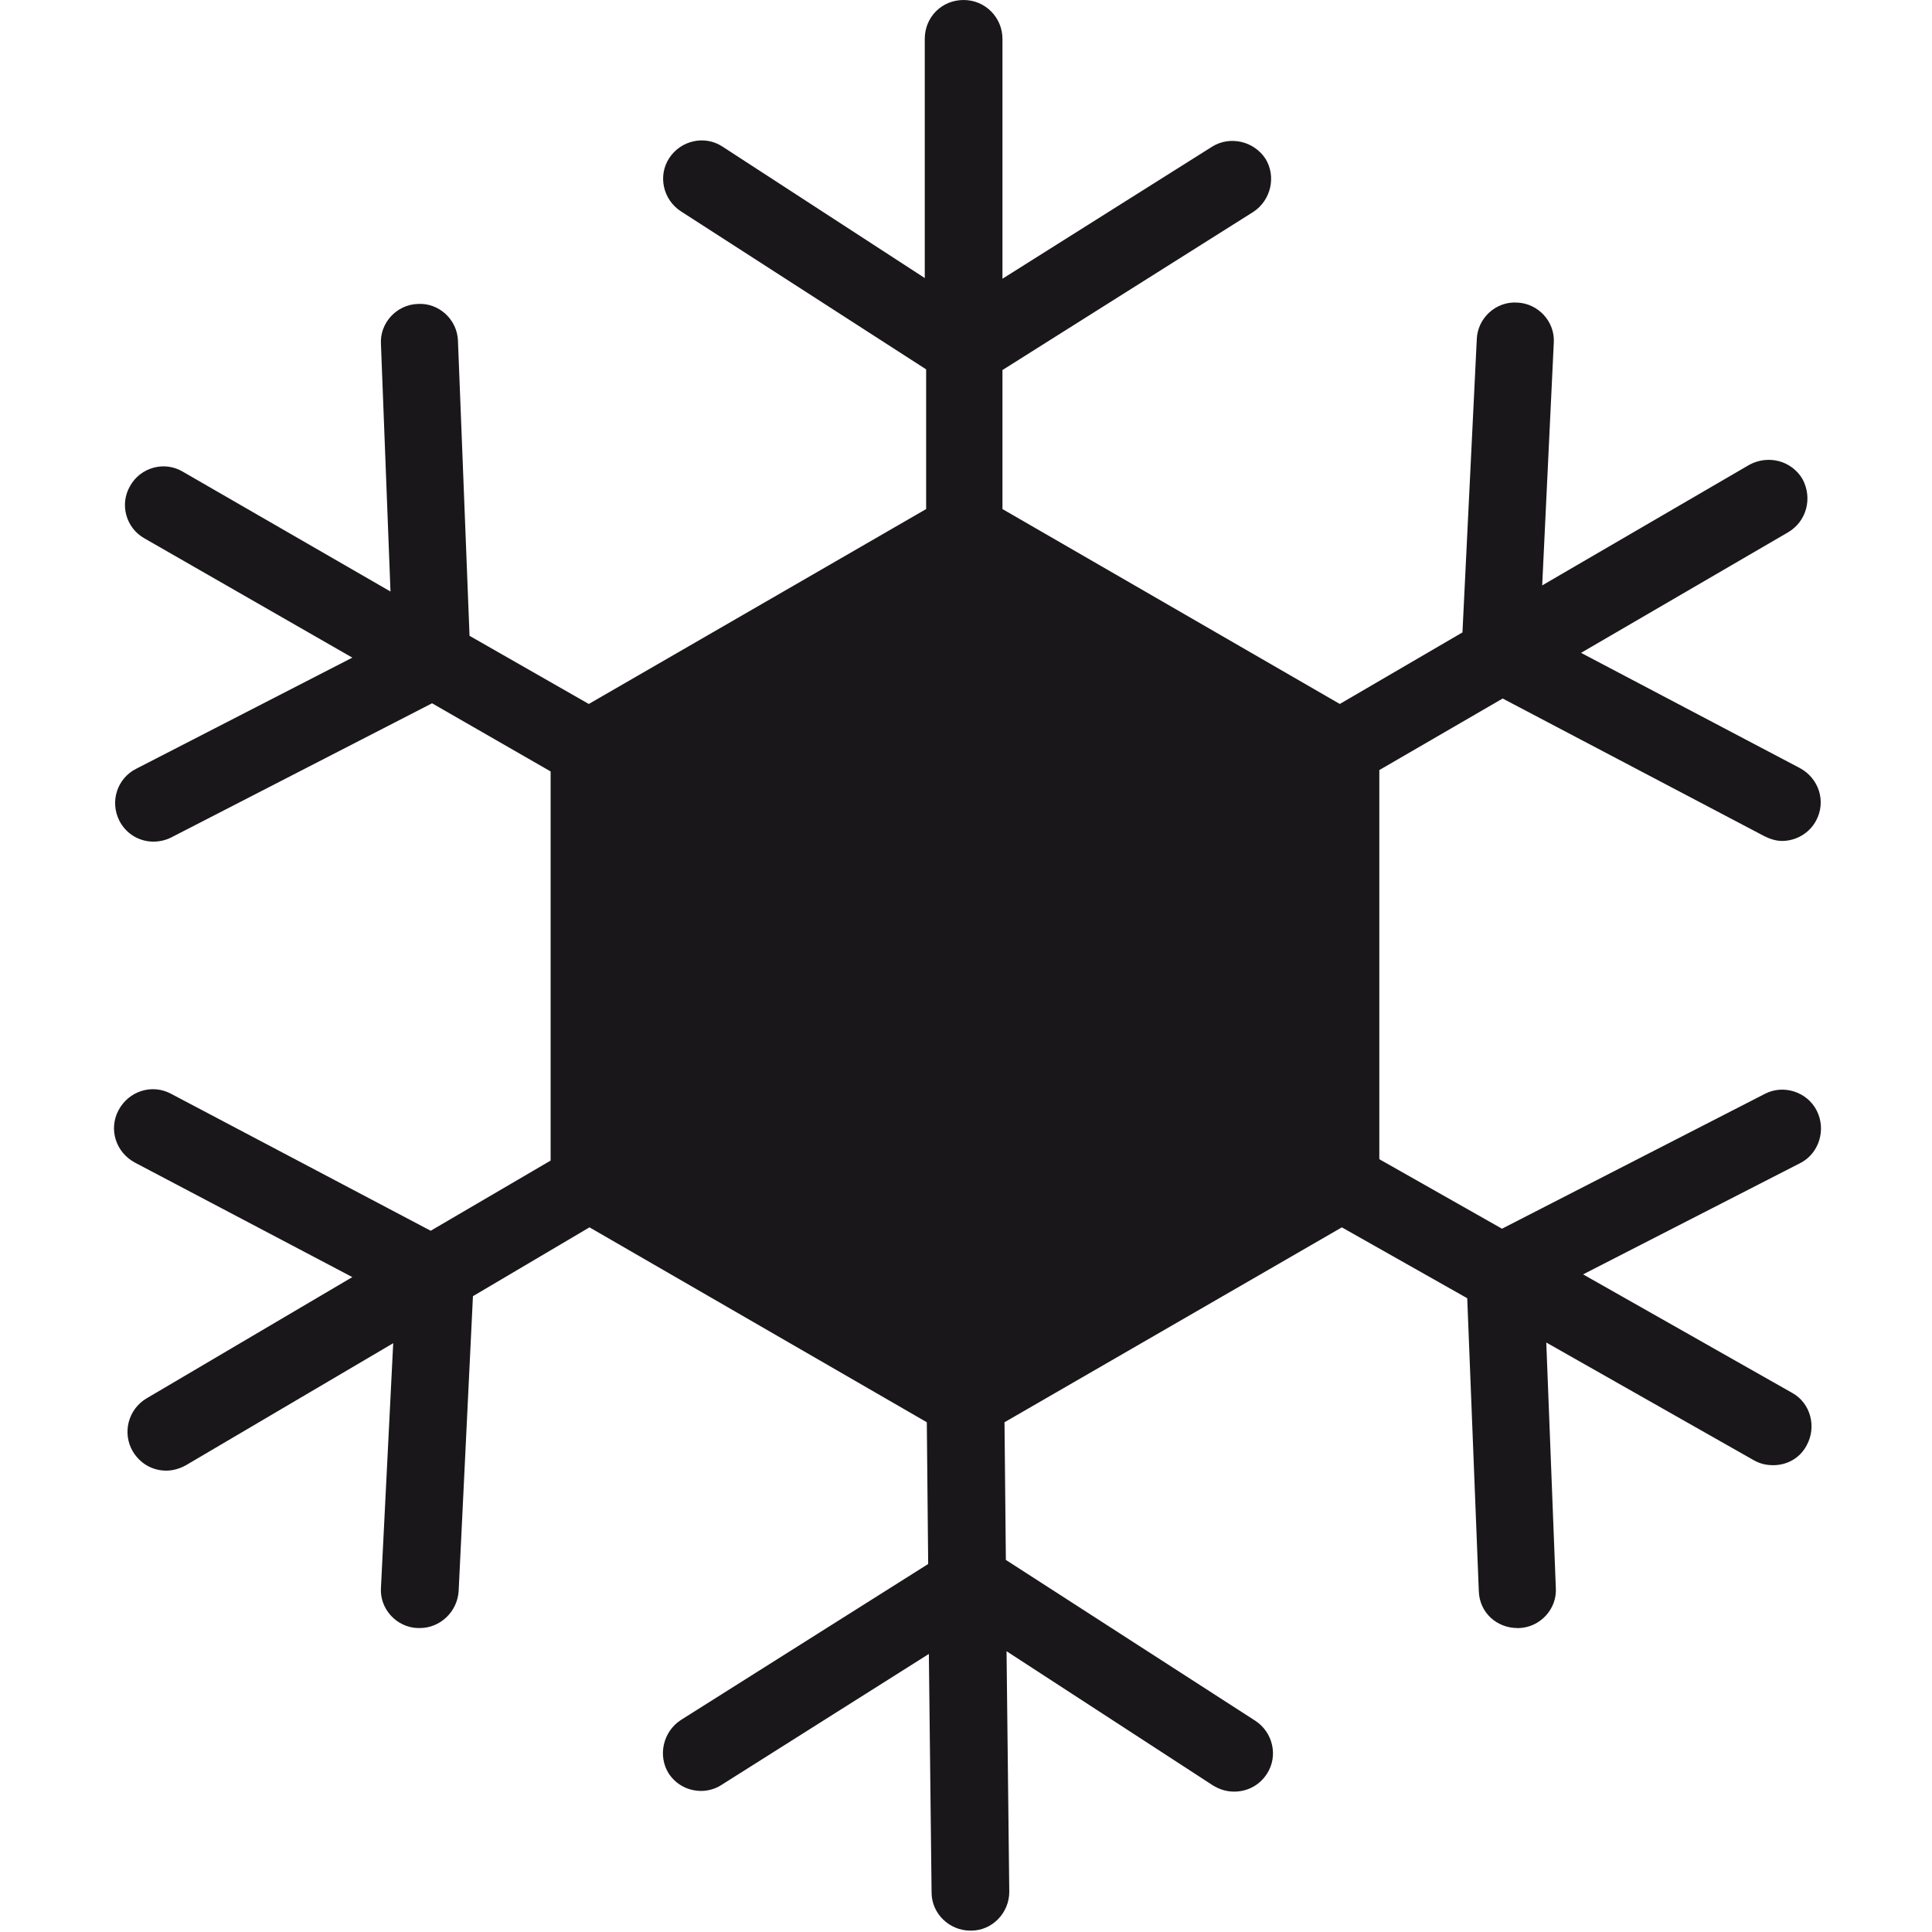
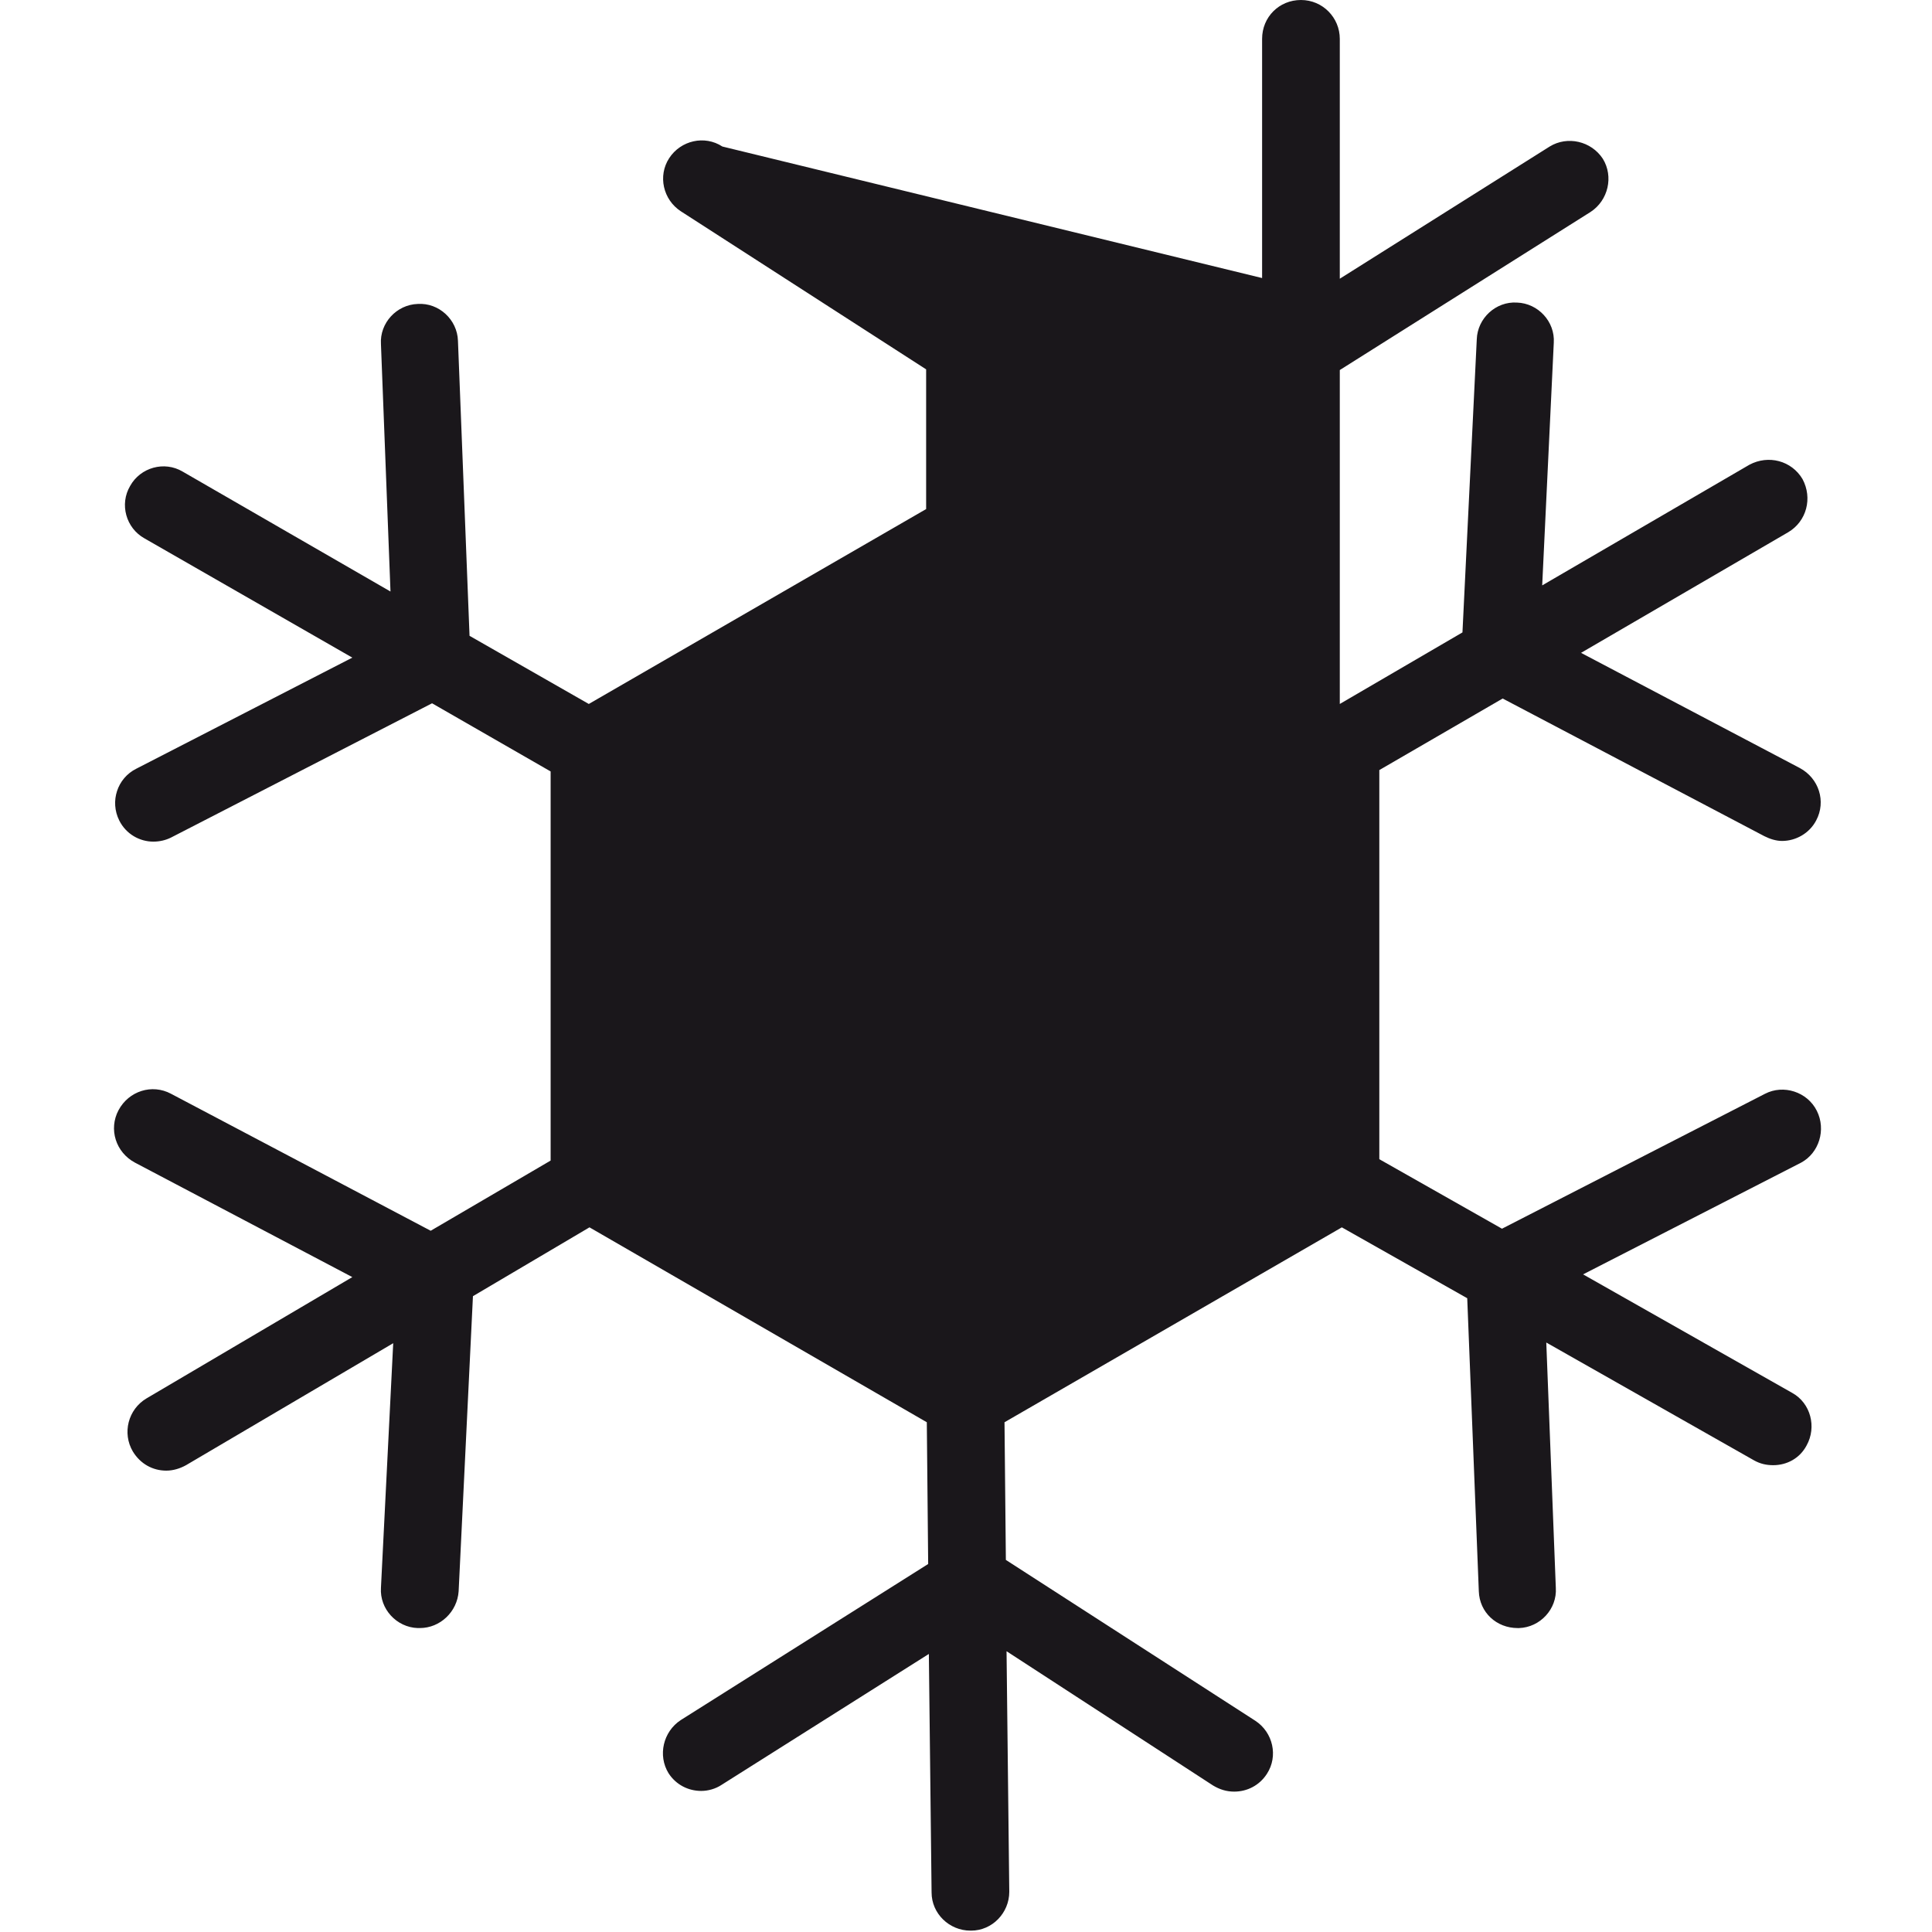
<svg xmlns="http://www.w3.org/2000/svg" version="1.1" x="0px" y="0px" viewBox="0 0 283.5 283.5" style="enable-background:new 0 0 283.5 283.5;" xml:space="preserve">
  <style type="text/css">
	.st0{fill:#1A171B;}
</style>
  <g id="Calque_1">
    <g id="Calque_1_1_">
      <g id="Trait_de_coupe">
		</g>
    </g>
  </g>
  <g id="Decors">
-     <path class="st0" d="M266.6,163c-1.4-2.8-4.9-3.9-7.6-2.5l-38.6,19.8l-18-10.2v-57.1l18.1-10.5l38.4,20.2c0.8,0.4,1.7,0.7,2.6,0.7   c2,0,4-1.1,5-3c1.5-2.8,0.4-6.2-2.4-7.7l-32.1-16.9l30.4-17.7c2.7-1.6,3.6-5,2.1-7.8c-1.6-2.7-5-3.6-7.8-2.1l-30.4,17.7l1.7-35.6   c0.2-3.1-2.3-5.8-5.4-5.9c-3.1-0.2-5.8,2.3-5.9,5.4l-2.1,43l-18,10.5l-49.5-28.6V54.3l36.8-23.2c2.6-1.7,3.4-5.2,1.8-7.8   c-1.7-2.6-5.2-3.4-7.8-1.8l-30.8,19.4V5.7c0-3.1-2.5-5.7-5.7-5.7s-5.7,2.5-5.7,5.7v35.1L106,21.5c-2.6-1.7-6.1-0.9-7.8,1.7   c-1.7,2.6-0.9,6.1,1.7,7.8l36,23.2v20.5l-49.5,28.6L68.9,93.3L67.2,50c-0.1-3.1-2.8-5.6-5.9-5.4c-3.1,0.1-5.6,2.8-5.4,5.9l1.4,36.3   L26.8,69.2c-2.7-1.6-6.2-0.6-7.7,2.1c-1.6,2.7-0.6,6.2,2.1,7.7l30.5,17.5l-31.7,16.3c-2.8,1.4-3.9,4.8-2.5,7.6c1,2,3,3.1,5,3.1   c0.9,0,1.8-0.2,2.6-0.6l38.3-19.7l17.4,10v57.1l-17.6,10.3l-38.1-20.1c-2.8-1.5-6.2-0.4-7.7,2.4c-1.5,2.8-0.4,6.2,2.4,7.7   l31.9,16.8l-30.2,17.8c-2.7,1.6-3.6,5.1-2,7.8c1.1,1.8,2.9,2.8,4.9,2.8c1,0,2-0.3,2.9-0.8l30.4-17.9L55.9,233   c-0.2,3.1,2.3,5.8,5.4,5.9c0.1,0,0.2,0,0.3,0c3,0,5.5-2.4,5.7-5.4l2.1-43.3l17.1-10.1l49.5,28.6l0.2,20.8l-36.3,22.9   c-2.6,1.7-3.4,5.2-1.8,7.8c1.1,1.7,2.9,2.6,4.8,2.6c1,0,2.1-0.3,3-0.9l30.4-19.2l0.4,35c0,3.1,2.6,5.6,5.7,5.6c0,0,0,0,0.1,0   c3.1,0,5.6-2.6,5.6-5.7l-0.4-35.3L178,262c1,0.6,2,0.9,3.1,0.9c1.9,0,3.7-0.9,4.8-2.6c1.7-2.6,0.9-6.1-1.7-7.8l-36.6-23.6   l-0.2-20.2l49.5-28.6l18.4,10.4l1.7,43c0.1,3.1,2.6,5.4,5.7,5.4c0.1,0,0.1,0,0.2,0c3.1-0.1,5.6-2.8,5.4-5.9l-1.4-36l30.5,17.3   c0.9,0.5,1.8,0.7,2.8,0.7c2,0,3.9-1,4.9-2.9c1.5-2.7,0.6-6.2-2.1-7.7l-30.7-17.4l32-16.4C266.9,169.2,268,165.8,266.6,163z" />
+     <path class="st0" d="M266.6,163c-1.4-2.8-4.9-3.9-7.6-2.5l-38.6,19.8l-18-10.2v-57.1l18.1-10.5l38.4,20.2c0.8,0.4,1.7,0.7,2.6,0.7   c2,0,4-1.1,5-3c1.5-2.8,0.4-6.2-2.4-7.7l-32.1-16.9l30.4-17.7c2.7-1.6,3.6-5,2.1-7.8c-1.6-2.7-5-3.6-7.8-2.1l-30.4,17.7l1.7-35.6   c0.2-3.1-2.3-5.8-5.4-5.9c-3.1-0.2-5.8,2.3-5.9,5.4l-2.1,43l-18,10.5V54.3l36.8-23.2c2.6-1.7,3.4-5.2,1.8-7.8   c-1.7-2.6-5.2-3.4-7.8-1.8l-30.8,19.4V5.7c0-3.1-2.5-5.7-5.7-5.7s-5.7,2.5-5.7,5.7v35.1L106,21.5c-2.6-1.7-6.1-0.9-7.8,1.7   c-1.7,2.6-0.9,6.1,1.7,7.8l36,23.2v20.5l-49.5,28.6L68.9,93.3L67.2,50c-0.1-3.1-2.8-5.6-5.9-5.4c-3.1,0.1-5.6,2.8-5.4,5.9l1.4,36.3   L26.8,69.2c-2.7-1.6-6.2-0.6-7.7,2.1c-1.6,2.7-0.6,6.2,2.1,7.7l30.5,17.5l-31.7,16.3c-2.8,1.4-3.9,4.8-2.5,7.6c1,2,3,3.1,5,3.1   c0.9,0,1.8-0.2,2.6-0.6l38.3-19.7l17.4,10v57.1l-17.6,10.3l-38.1-20.1c-2.8-1.5-6.2-0.4-7.7,2.4c-1.5,2.8-0.4,6.2,2.4,7.7   l31.9,16.8l-30.2,17.8c-2.7,1.6-3.6,5.1-2,7.8c1.1,1.8,2.9,2.8,4.9,2.8c1,0,2-0.3,2.9-0.8l30.4-17.9L55.9,233   c-0.2,3.1,2.3,5.8,5.4,5.9c0.1,0,0.2,0,0.3,0c3,0,5.5-2.4,5.7-5.4l2.1-43.3l17.1-10.1l49.5,28.6l0.2,20.8l-36.3,22.9   c-2.6,1.7-3.4,5.2-1.8,7.8c1.1,1.7,2.9,2.6,4.8,2.6c1,0,2.1-0.3,3-0.9l30.4-19.2l0.4,35c0,3.1,2.6,5.6,5.7,5.6c0,0,0,0,0.1,0   c3.1,0,5.6-2.6,5.6-5.7l-0.4-35.3L178,262c1,0.6,2,0.9,3.1,0.9c1.9,0,3.7-0.9,4.8-2.6c1.7-2.6,0.9-6.1-1.7-7.8l-36.6-23.6   l-0.2-20.2l49.5-28.6l18.4,10.4l1.7,43c0.1,3.1,2.6,5.4,5.7,5.4c0.1,0,0.1,0,0.2,0c3.1-0.1,5.6-2.8,5.4-5.9l-1.4-36l30.5,17.3   c0.9,0.5,1.8,0.7,2.8,0.7c2,0,3.9-1,4.9-2.9c1.5-2.7,0.6-6.2-2.1-7.7l-30.7-17.4l32-16.4C266.9,169.2,268,165.8,266.6,163z" />
  </g>
</svg>